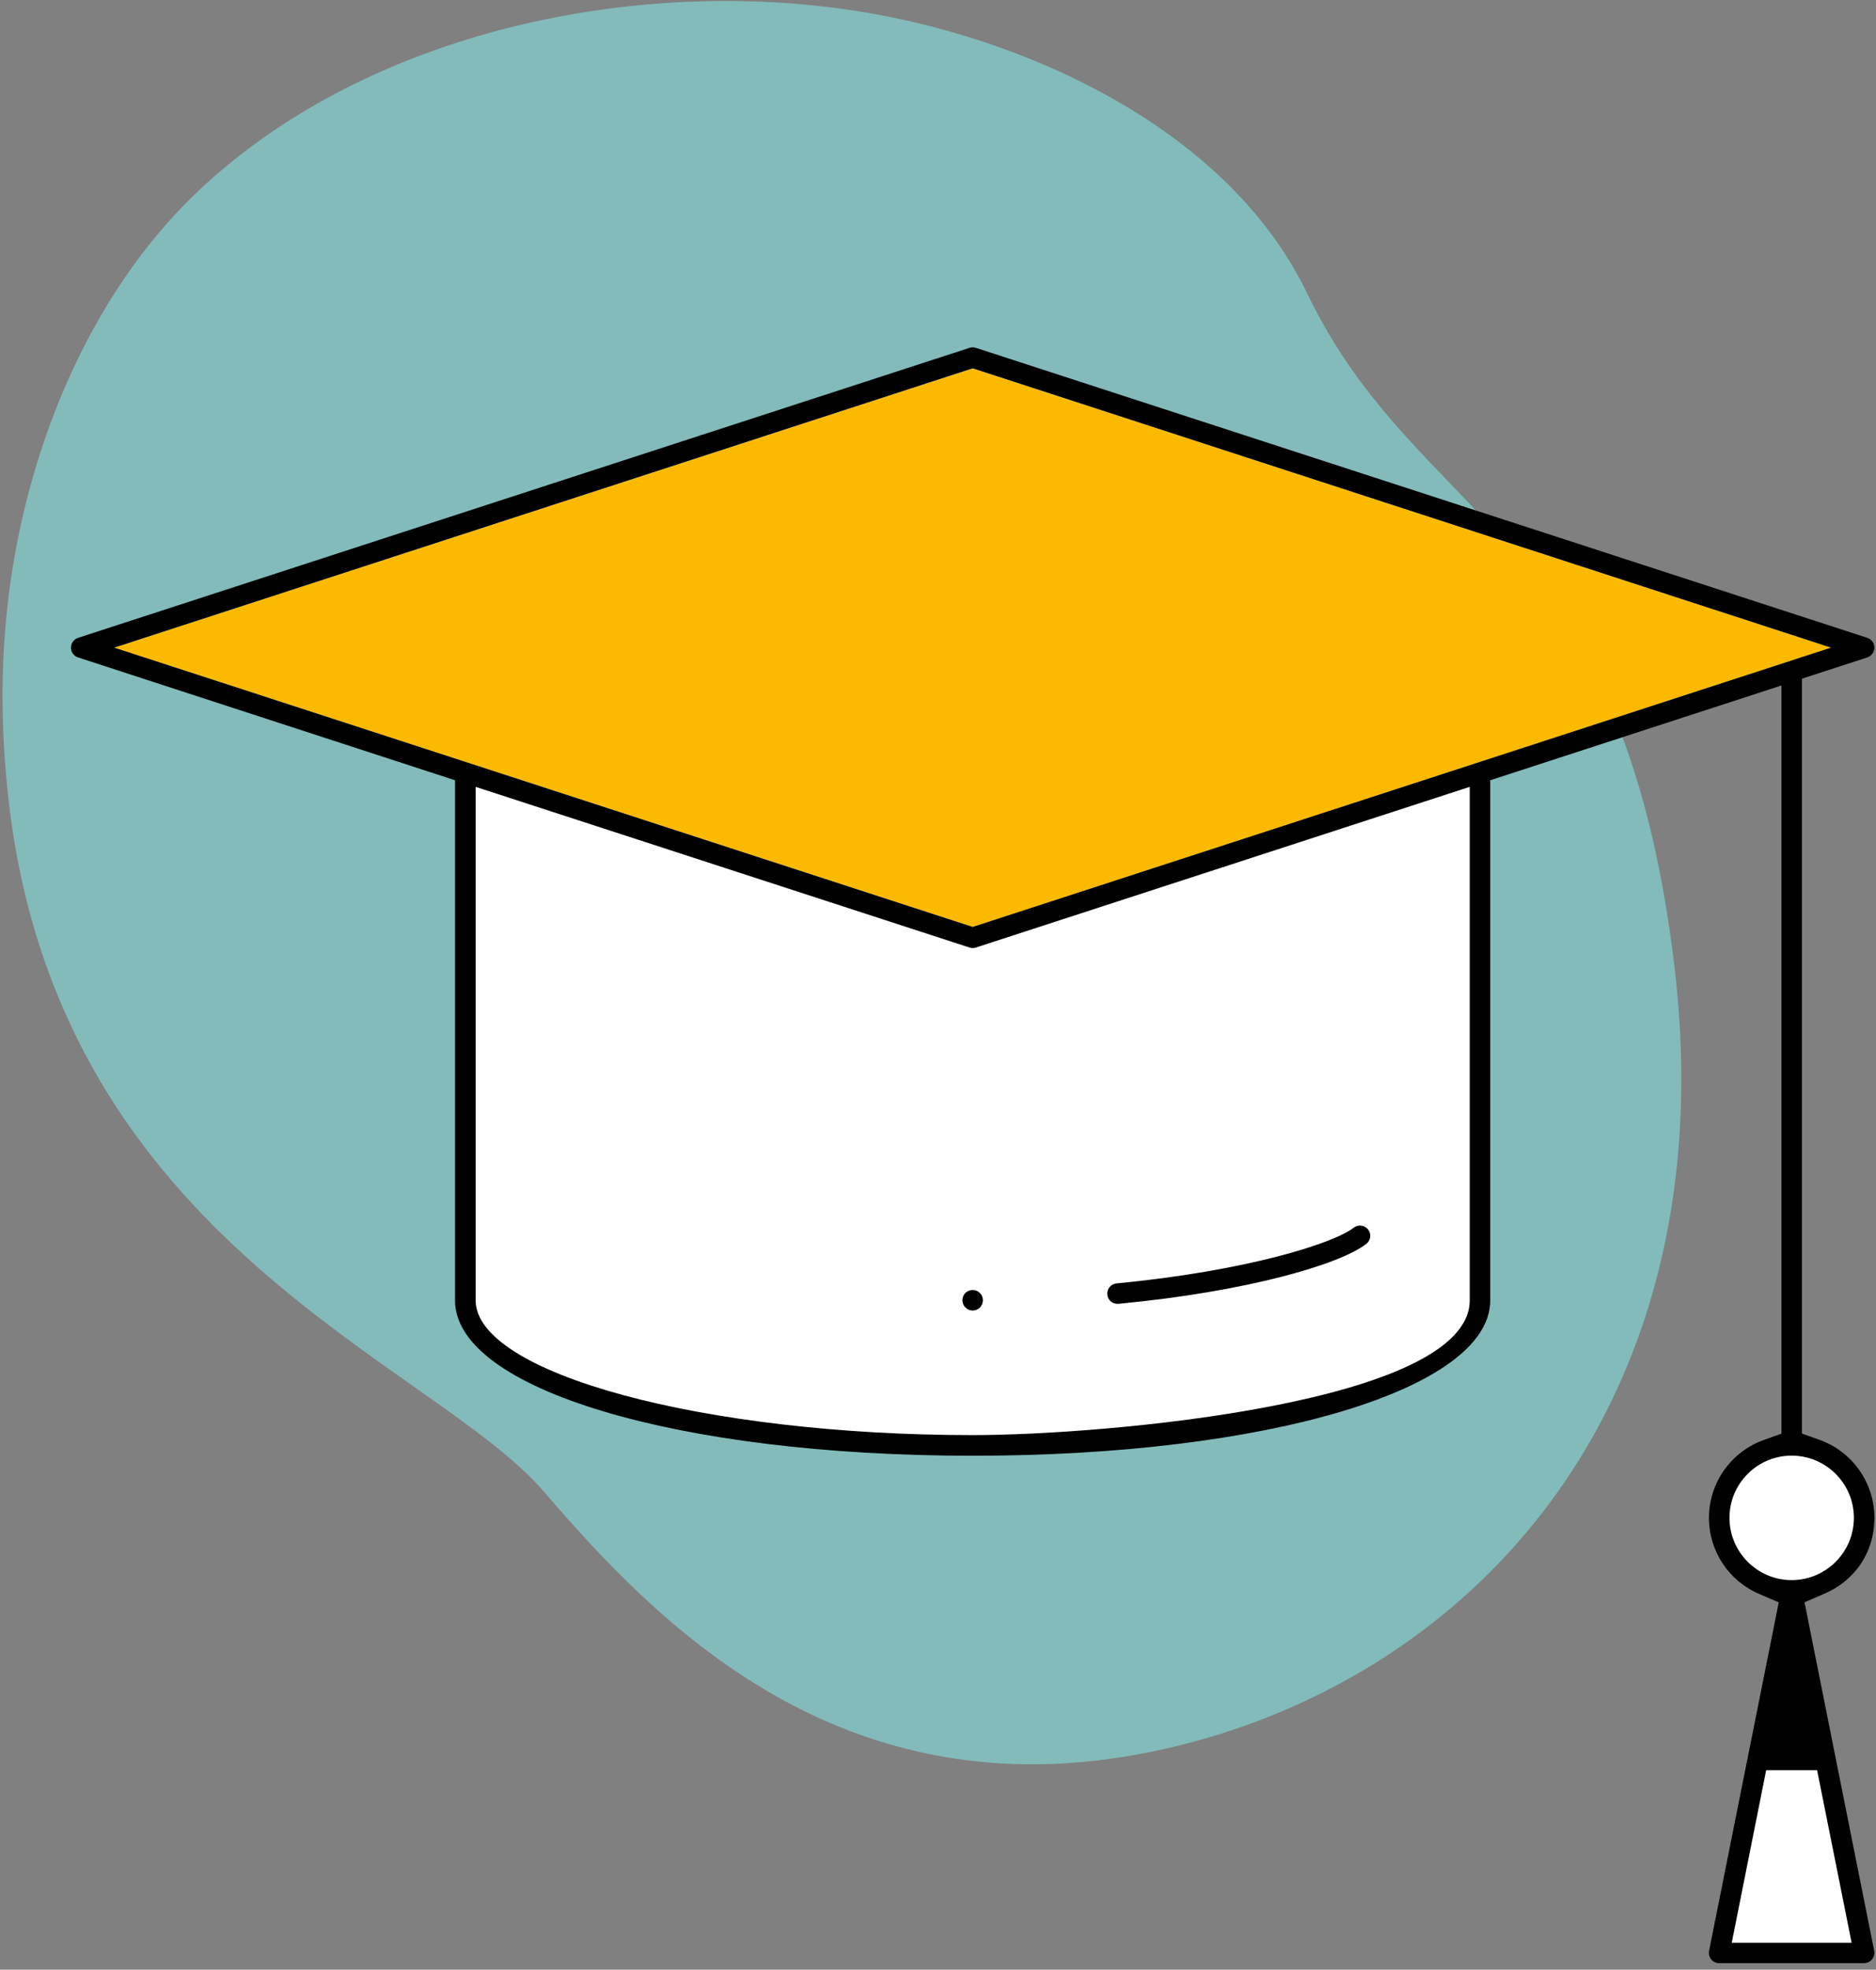
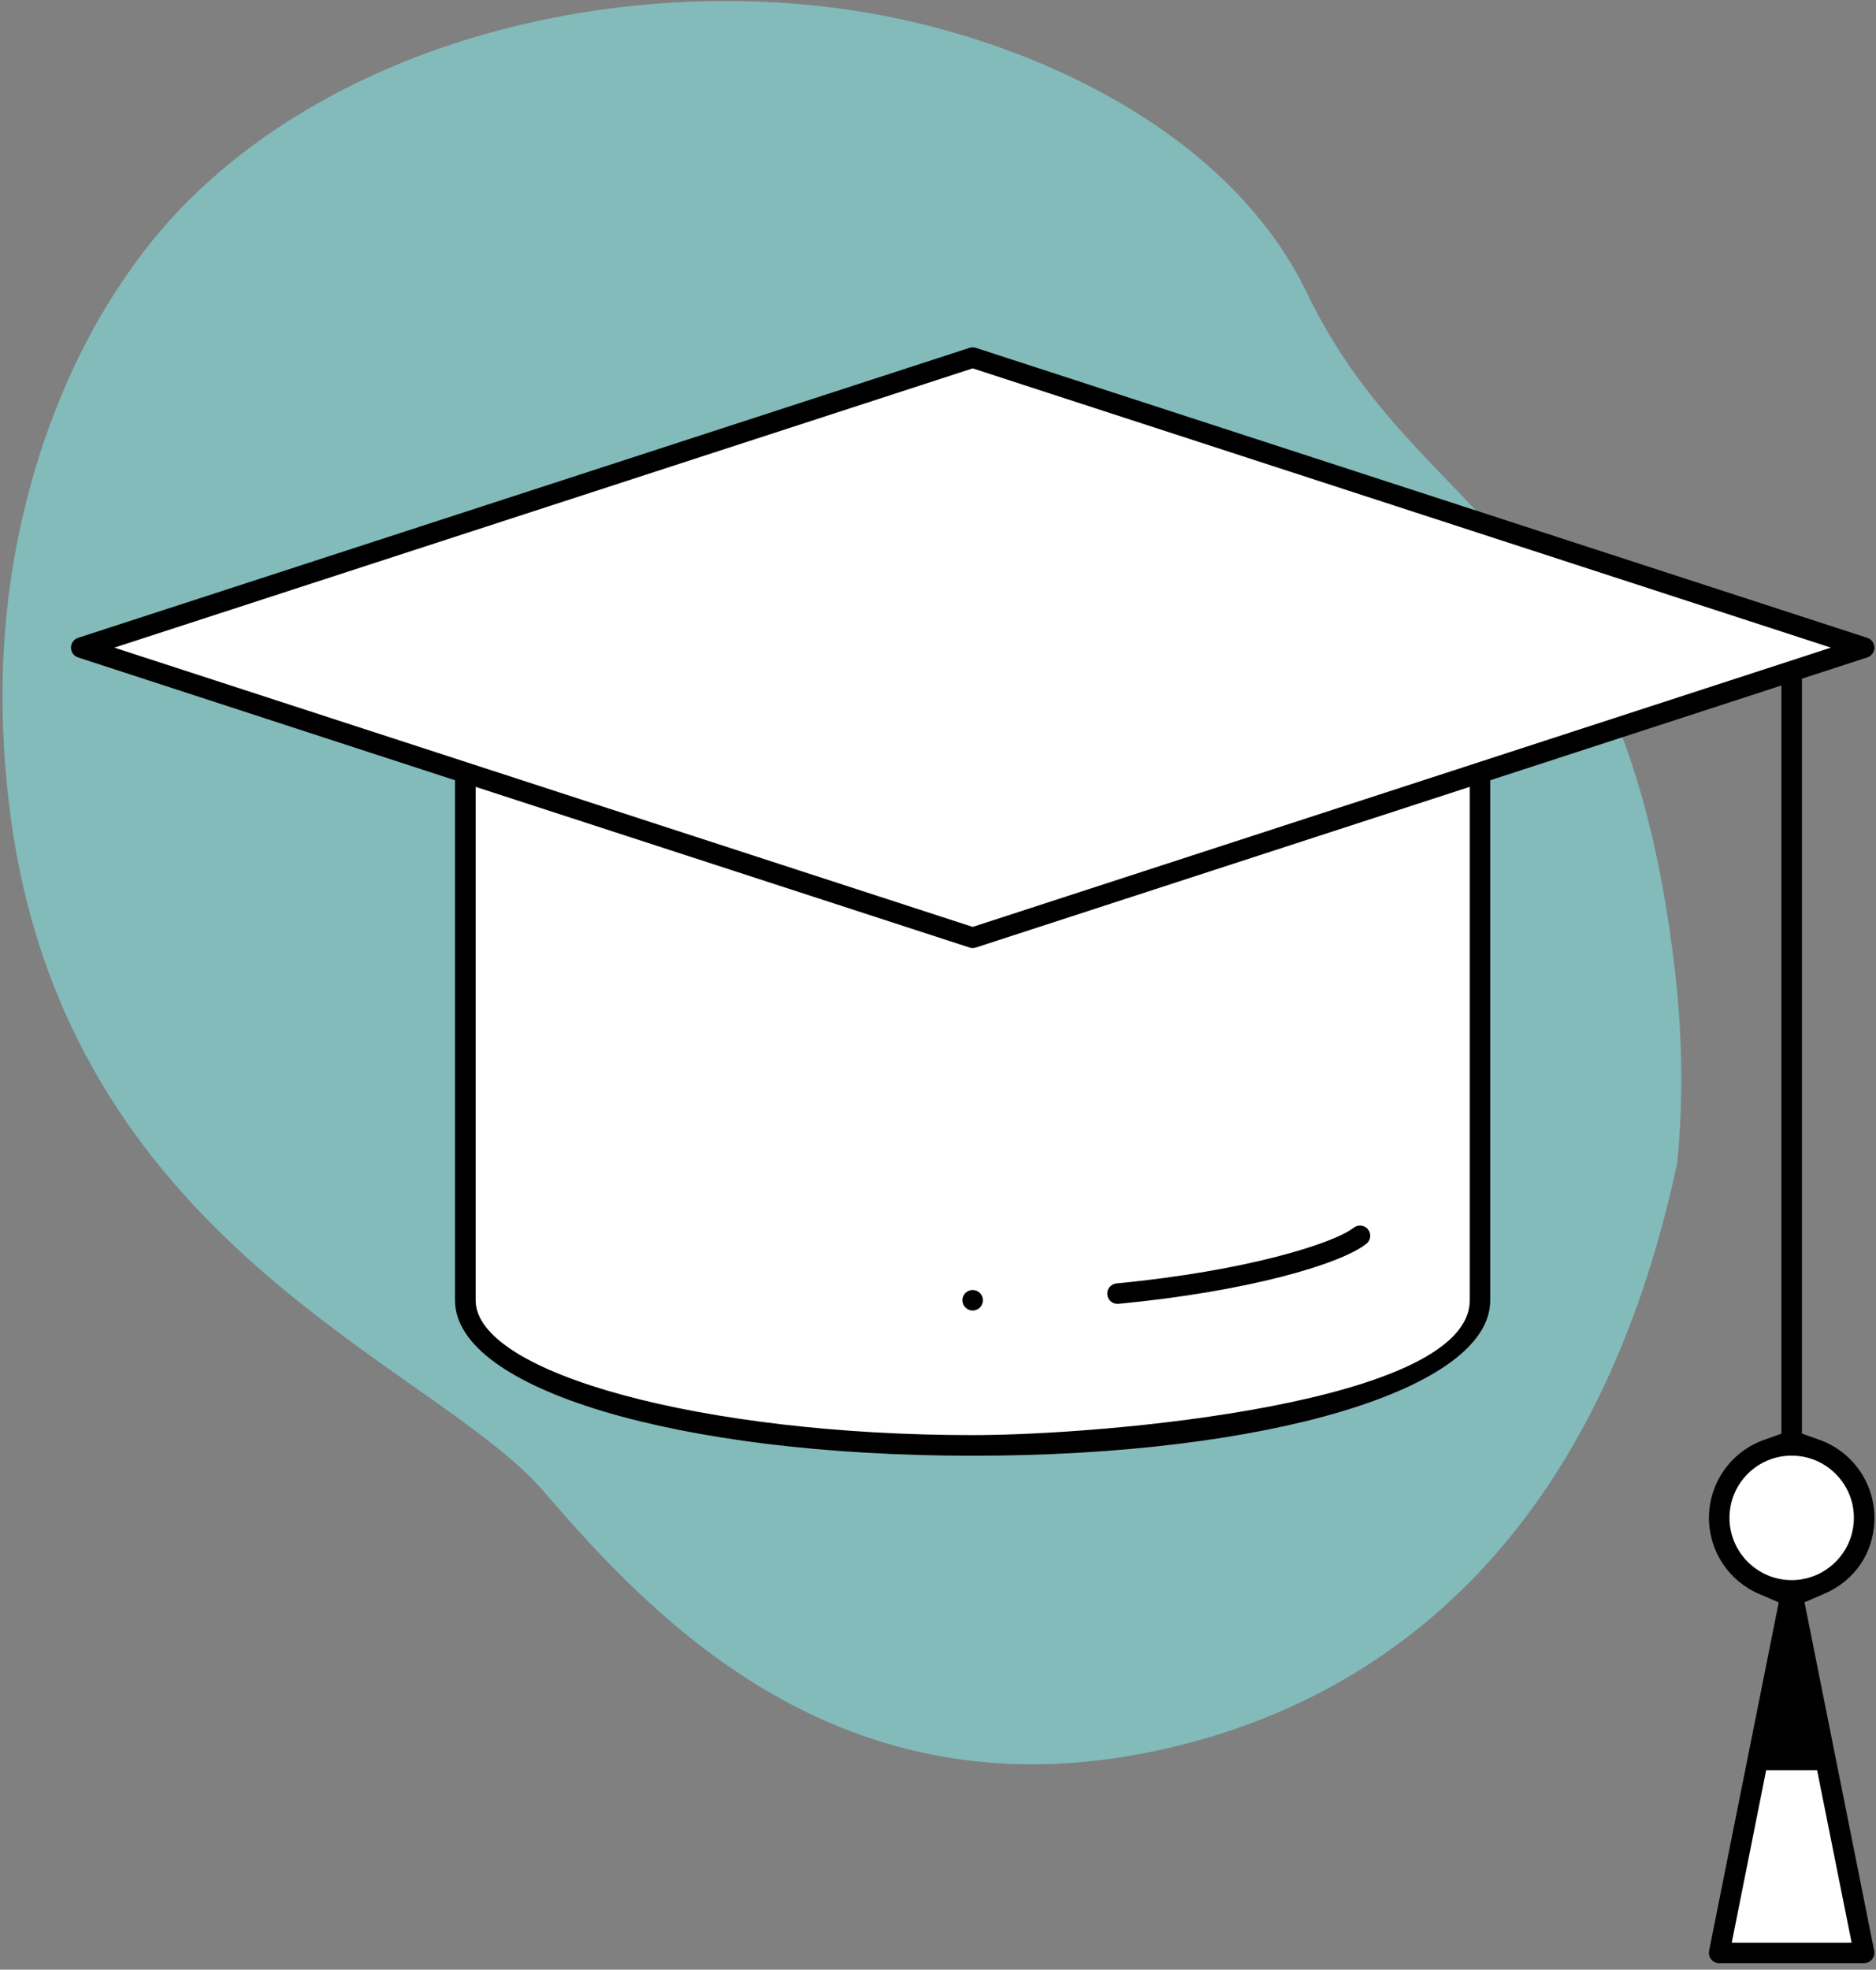
<svg xmlns="http://www.w3.org/2000/svg" width="182" height="191" viewBox="0 0 182 191" fill="none">
  <rect x="0" y="0" width="182" height="191" fill="#808080" stroke="none" />
  <g clip-path="url(#clip0_104_5959)">
-     <path d="M86.315 1.64C101.885 4.77 119.585 13.43 126.815 28.45C137.745 51.14 157.405 50.91 162.465 93.88C163.255 100.58 163.295 106.88 162.715 112.77C162.395 115.93 161.895 118.98 161.215 121.91C155.105 148.46 134.965 165.02 111.875 169.83C81.515 176.15 63.525 157.14 52.765 144.64C42.005 132.14 6.245 120.73 0.945 78.52C0.145 72.09 -0.005 65.56 0.685 59.11C2.245 44.37 8.395 28.66 19.425 18.34C20.255 17.57 21.105 16.82 21.985 16.09C39.135 1.89 65.085 -2.63 86.315 1.64Z" fill="#82BBBA" />
+     <path d="M86.315 1.64C101.885 4.77 119.585 13.43 126.815 28.45C137.745 51.14 157.405 50.91 162.465 93.88C163.255 100.58 163.295 106.88 162.715 112.77C155.105 148.46 134.965 165.02 111.875 169.83C81.515 176.15 63.525 157.14 52.765 144.64C42.005 132.14 6.245 120.73 0.945 78.52C0.145 72.09 -0.005 65.56 0.685 59.11C2.245 44.37 8.395 28.66 19.425 18.34C20.255 17.57 21.105 16.82 21.985 16.09C39.135 1.89 65.085 -2.63 86.315 1.64Z" fill="#82BBBA" />
    <path d="M167.035 189.16L173.815 155.25L180.595 189.16H167.035ZM171.155 153.47C168.625 152.39 166.995 149.92 166.995 147.18C166.995 144.3 168.825 141.71 171.545 140.74L173.815 139.94L176.085 140.74C178.815 141.71 180.645 144.3 180.645 147.18C180.645 150.06 179.005 152.39 176.475 153.47L173.815 154.6L171.155 153.47ZM94.365 139.94C63.685 139.94 45.345 132.9 45.345 126.09V74.78L8.535 62.81L94.365 34.9L180.185 62.81L143.375 74.78V126.09C143.375 132.9 125.045 139.94 94.365 139.94Z" fill="white" />
-     <path d="M11.095 62.8L94.365 89.88L177.625 62.8L94.365 35.73L11.095 62.8Z" fill="#FBBA00" />
    <path d="M166.785 190.37C166.485 190.37 166.205 190.24 166.015 190C165.825 189.77 165.755 189.47 165.805 189.18L172.565 155.38L170.685 154.57C167.715 153.31 165.795 150.41 165.795 147.18C165.795 143.79 167.945 140.75 171.145 139.62L172.825 139.02V66.47L144.575 75.66V126.1C144.575 134.69 122.995 141.16 94.365 141.16C65.735 141.16 44.145 134.69 44.145 126.1V75.66L7.575 63.75C7.165 63.62 6.885 63.24 6.885 62.8C6.885 62.36 7.165 61.99 7.575 61.85L94.055 33.73C94.155 33.7 94.255 33.68 94.365 33.68C94.465 33.68 94.575 33.7 94.675 33.73L181.155 61.85C181.565 61.98 181.845 62.37 181.845 62.8C181.845 63.23 181.565 63.61 181.155 63.75L174.815 65.81V139.01L176.495 139.61C179.695 140.74 181.845 143.78 181.845 147.17C181.845 150.56 179.925 153.3 176.945 154.56L175.065 155.37L181.825 189.17C181.885 189.46 181.805 189.76 181.615 189.99C181.425 190.23 181.145 190.36 180.845 190.36H166.785V190.37ZM168.005 188.38H179.635L176.285 171.65H171.345L168.005 188.38ZM173.815 141.15C170.485 141.15 167.785 143.86 167.785 147.18C167.785 150.5 170.485 153.22 173.815 153.22C177.145 153.22 179.855 150.51 179.855 147.18C179.855 143.85 177.145 141.15 173.815 141.15ZM46.145 126.09C46.145 133.17 68.225 139.16 94.365 139.16C107.235 139.16 142.585 136.06 142.585 126.09V76.3L94.675 91.88C94.575 91.91 94.465 91.93 94.365 91.93C94.255 91.93 94.155 91.91 94.055 91.88L46.145 76.3V126.09ZM11.095 62.8L94.365 89.88L177.625 62.8L94.365 35.72L11.095 62.8ZM94.365 127.08C93.815 127.08 93.365 126.63 93.365 126.08C93.365 125.53 93.815 125.09 94.365 125.09C94.915 125.09 95.355 125.53 95.355 126.08C95.355 126.63 94.915 127.08 94.365 127.08ZM108.405 126.43C107.895 126.43 107.465 126.05 107.425 125.53C107.365 124.99 107.775 124.5 108.315 124.45C120.955 123.24 129.385 120.57 131.325 119.05C131.545 118.88 131.785 118.84 131.935 118.84C132.245 118.84 132.535 118.98 132.725 119.22C133.065 119.65 132.985 120.28 132.555 120.61C130.015 122.61 120.945 125.25 108.505 126.43H108.405Z" fill="black" />
  </g>
  <defs>
    <clipPath id="clip0_104_5959">
      <rect width="181.6" height="190.27" fill="white" transform="translate(0.245 0.1)" />
    </clipPath>
  </defs>
</svg>